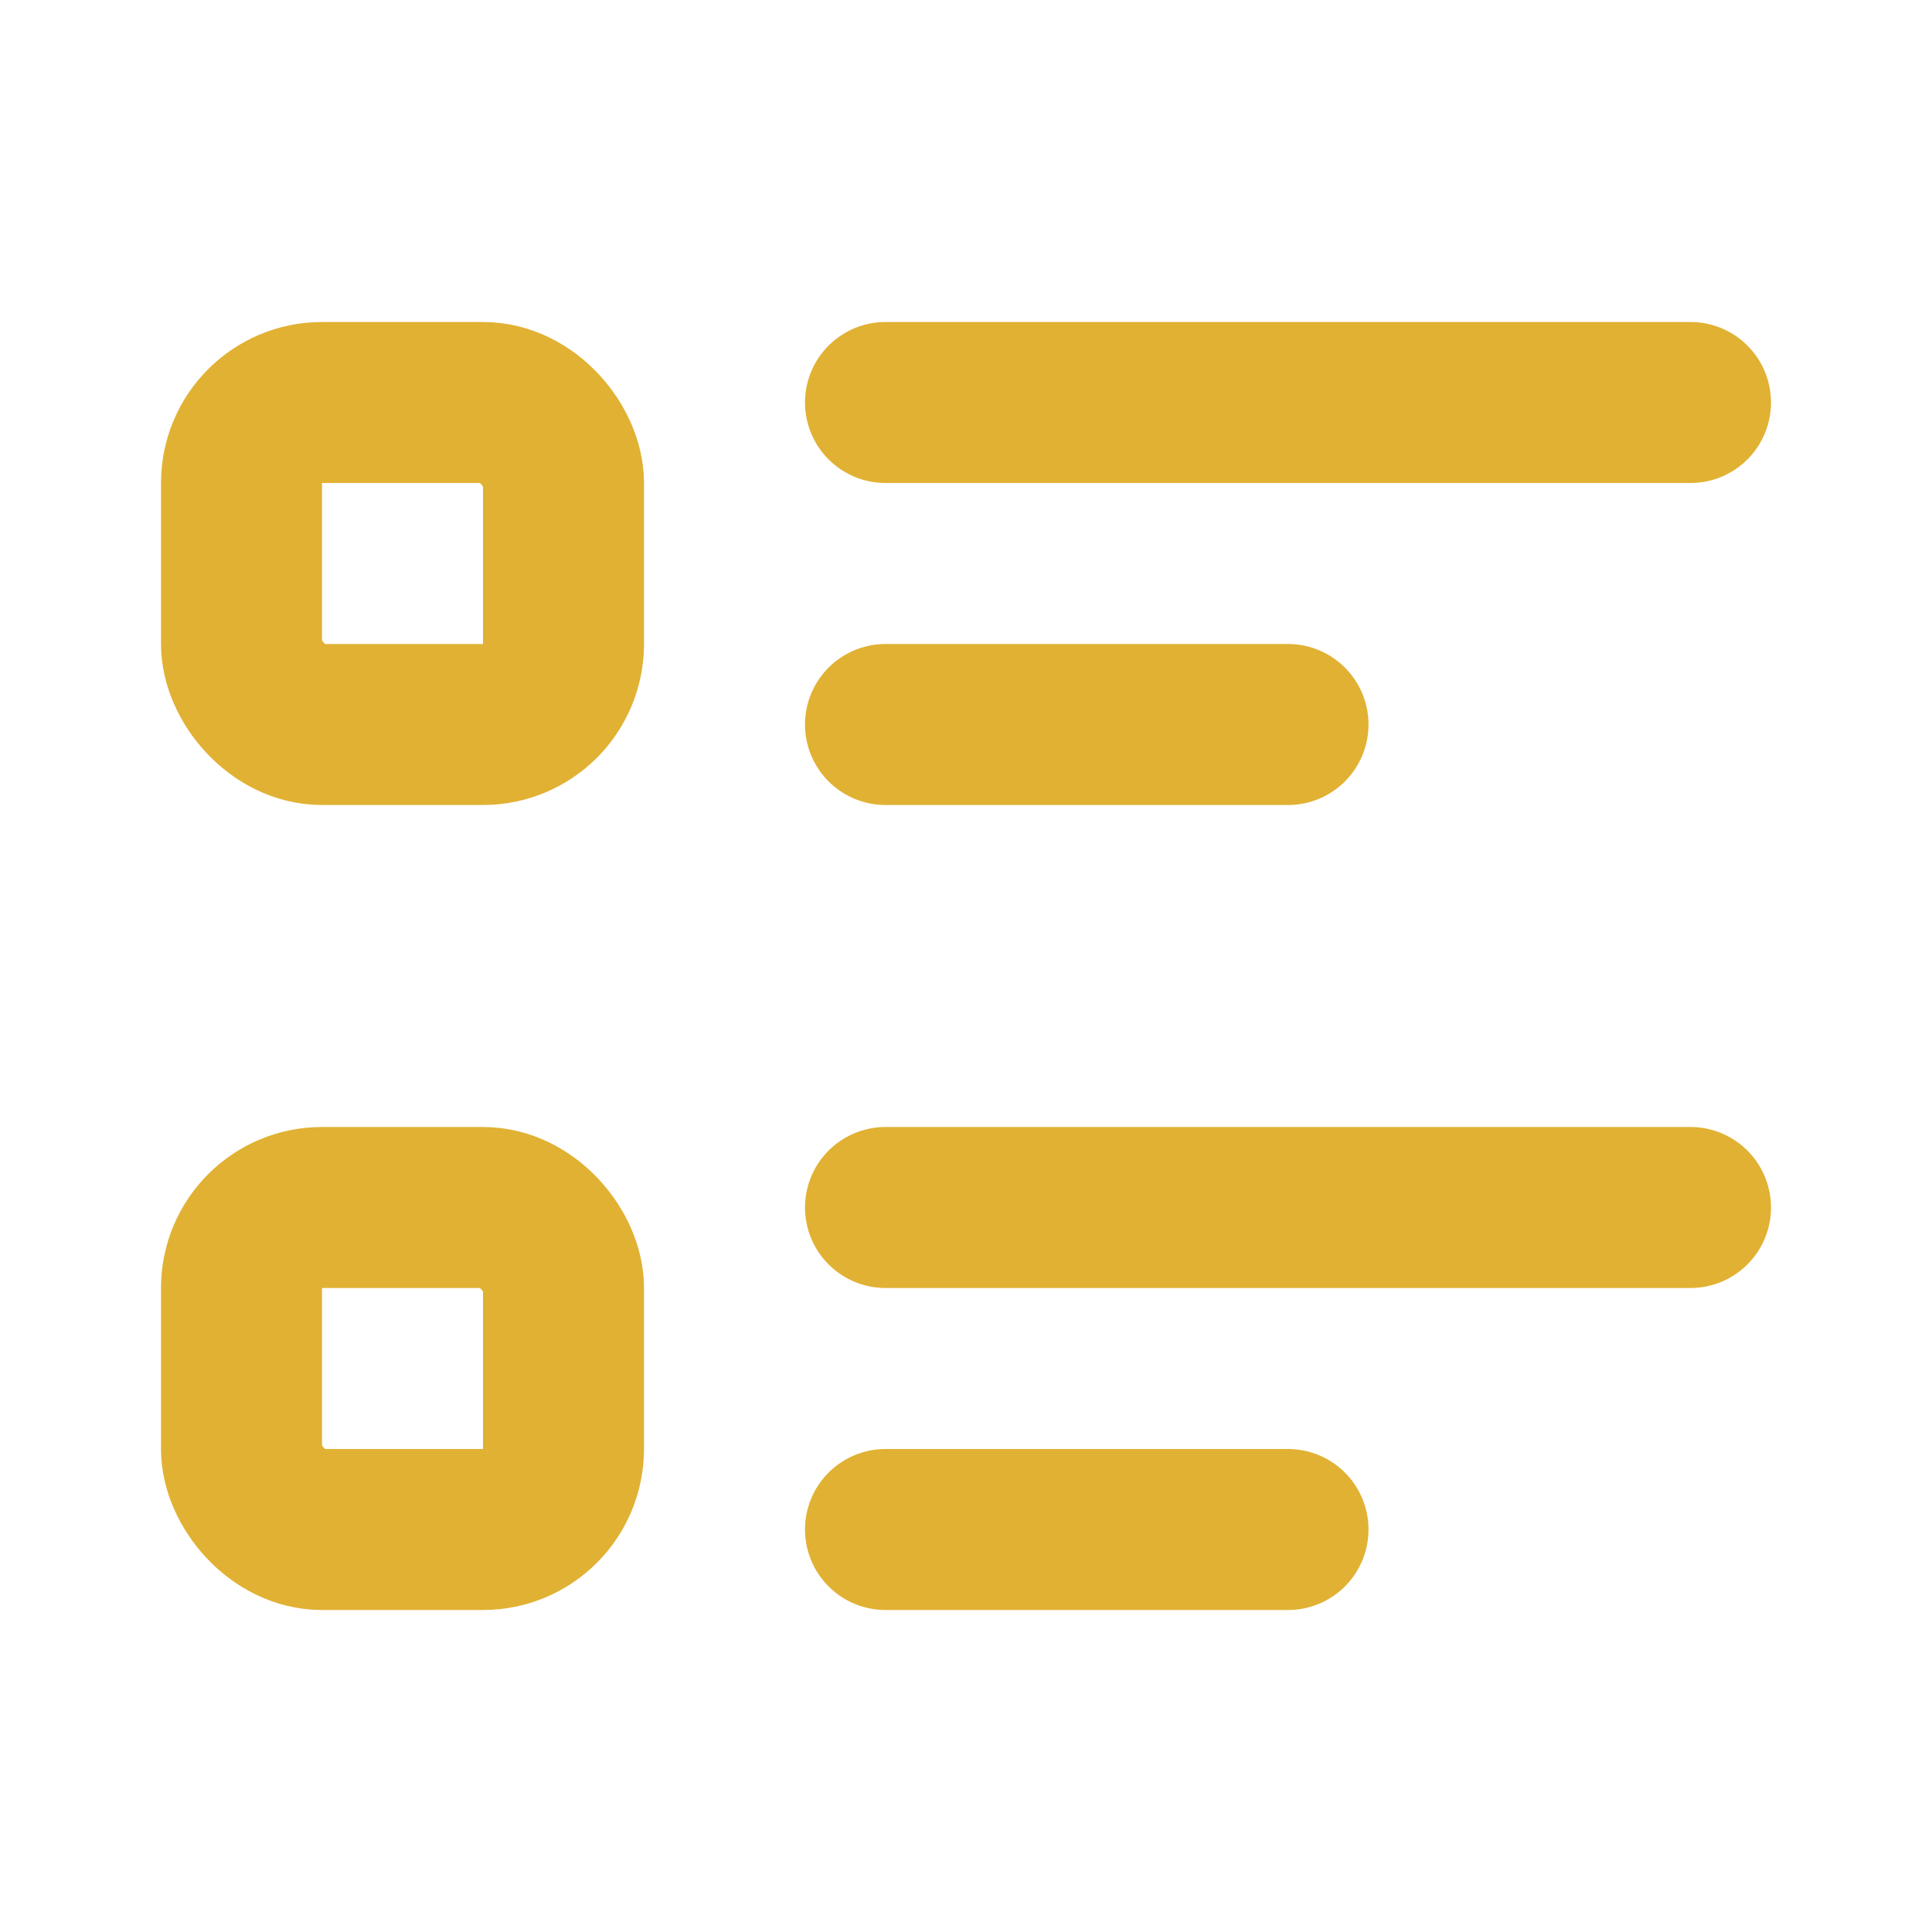
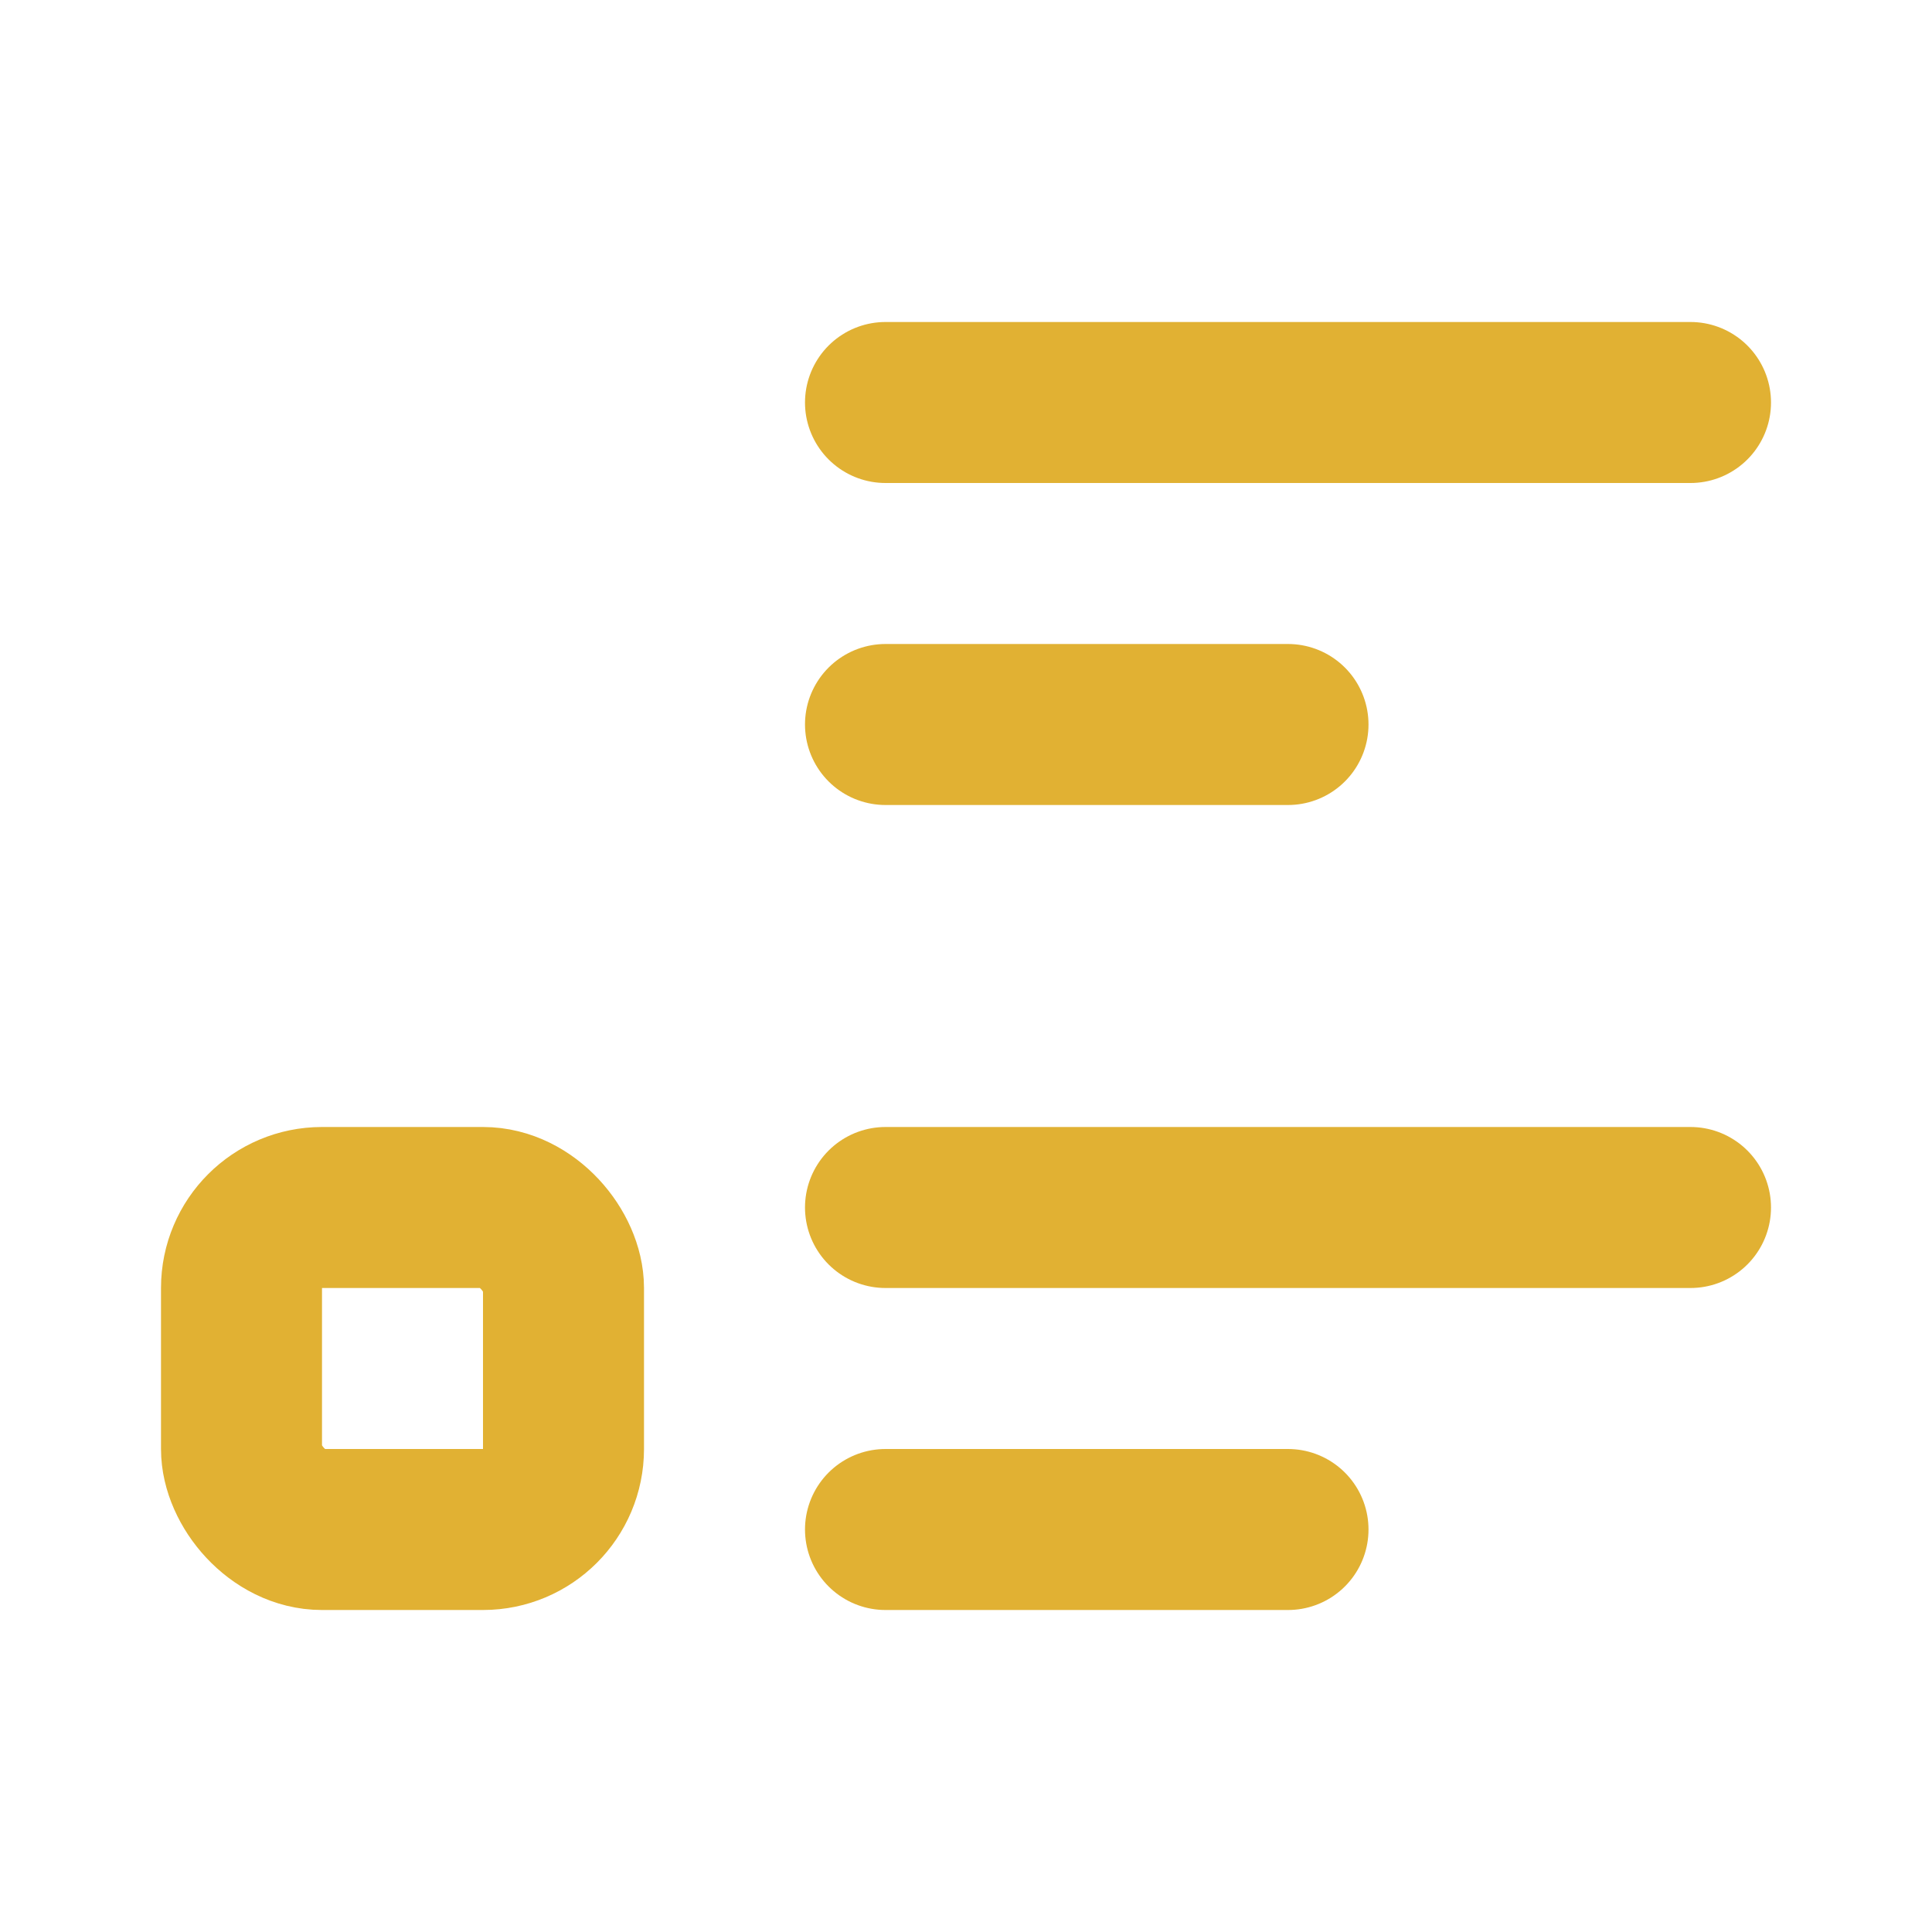
<svg xmlns="http://www.w3.org/2000/svg" aria-hidden="true" class="iconify iconify--majesticons" width="32" height="32" preserveAspectRatio="xMidYMid meet" viewBox="0 0 24 24">
  <g fill="none" stroke="#e1b133" stroke-linecap="round" stroke-linejoin="round" stroke-width="2">
    <path d="M11 5h10M11 9h5" />
-     <rect width="4" height="4" x="3" y="5" rx="1" />
    <path d="M11 15h10m-10 4h5" />
    <rect width="4" height="4" x="3" y="15" rx="1" />
  </g>
</svg>